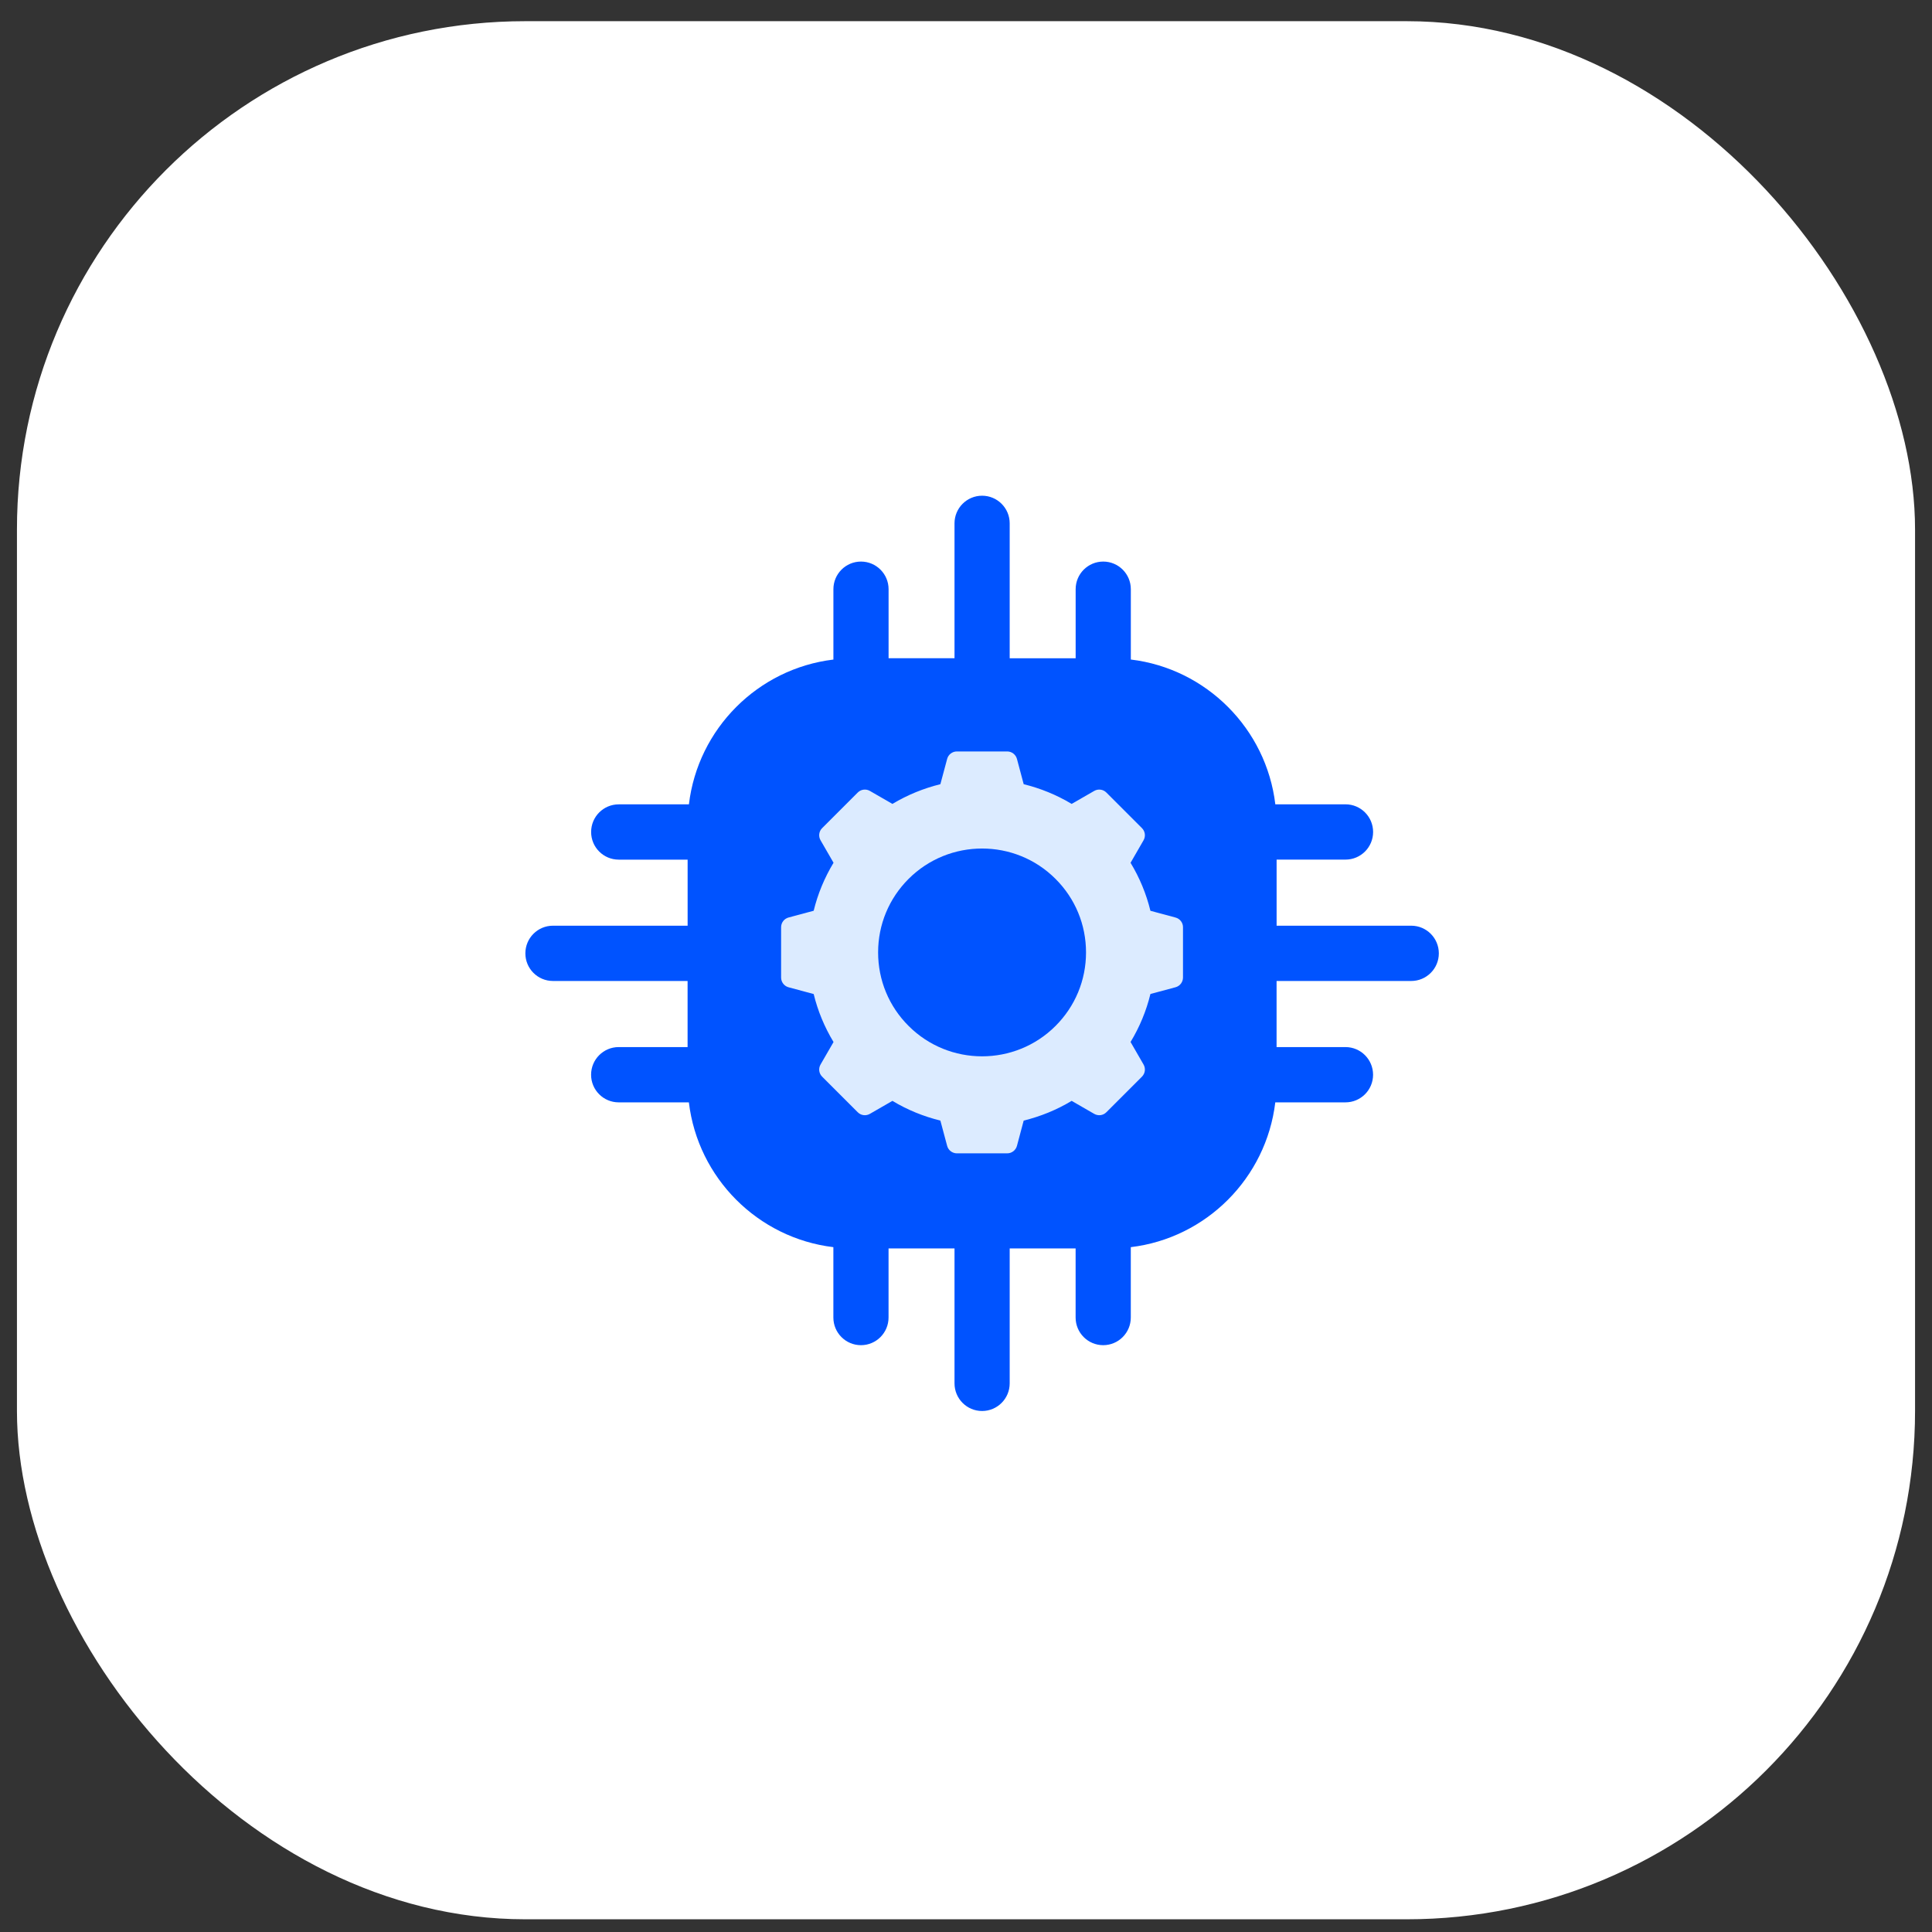
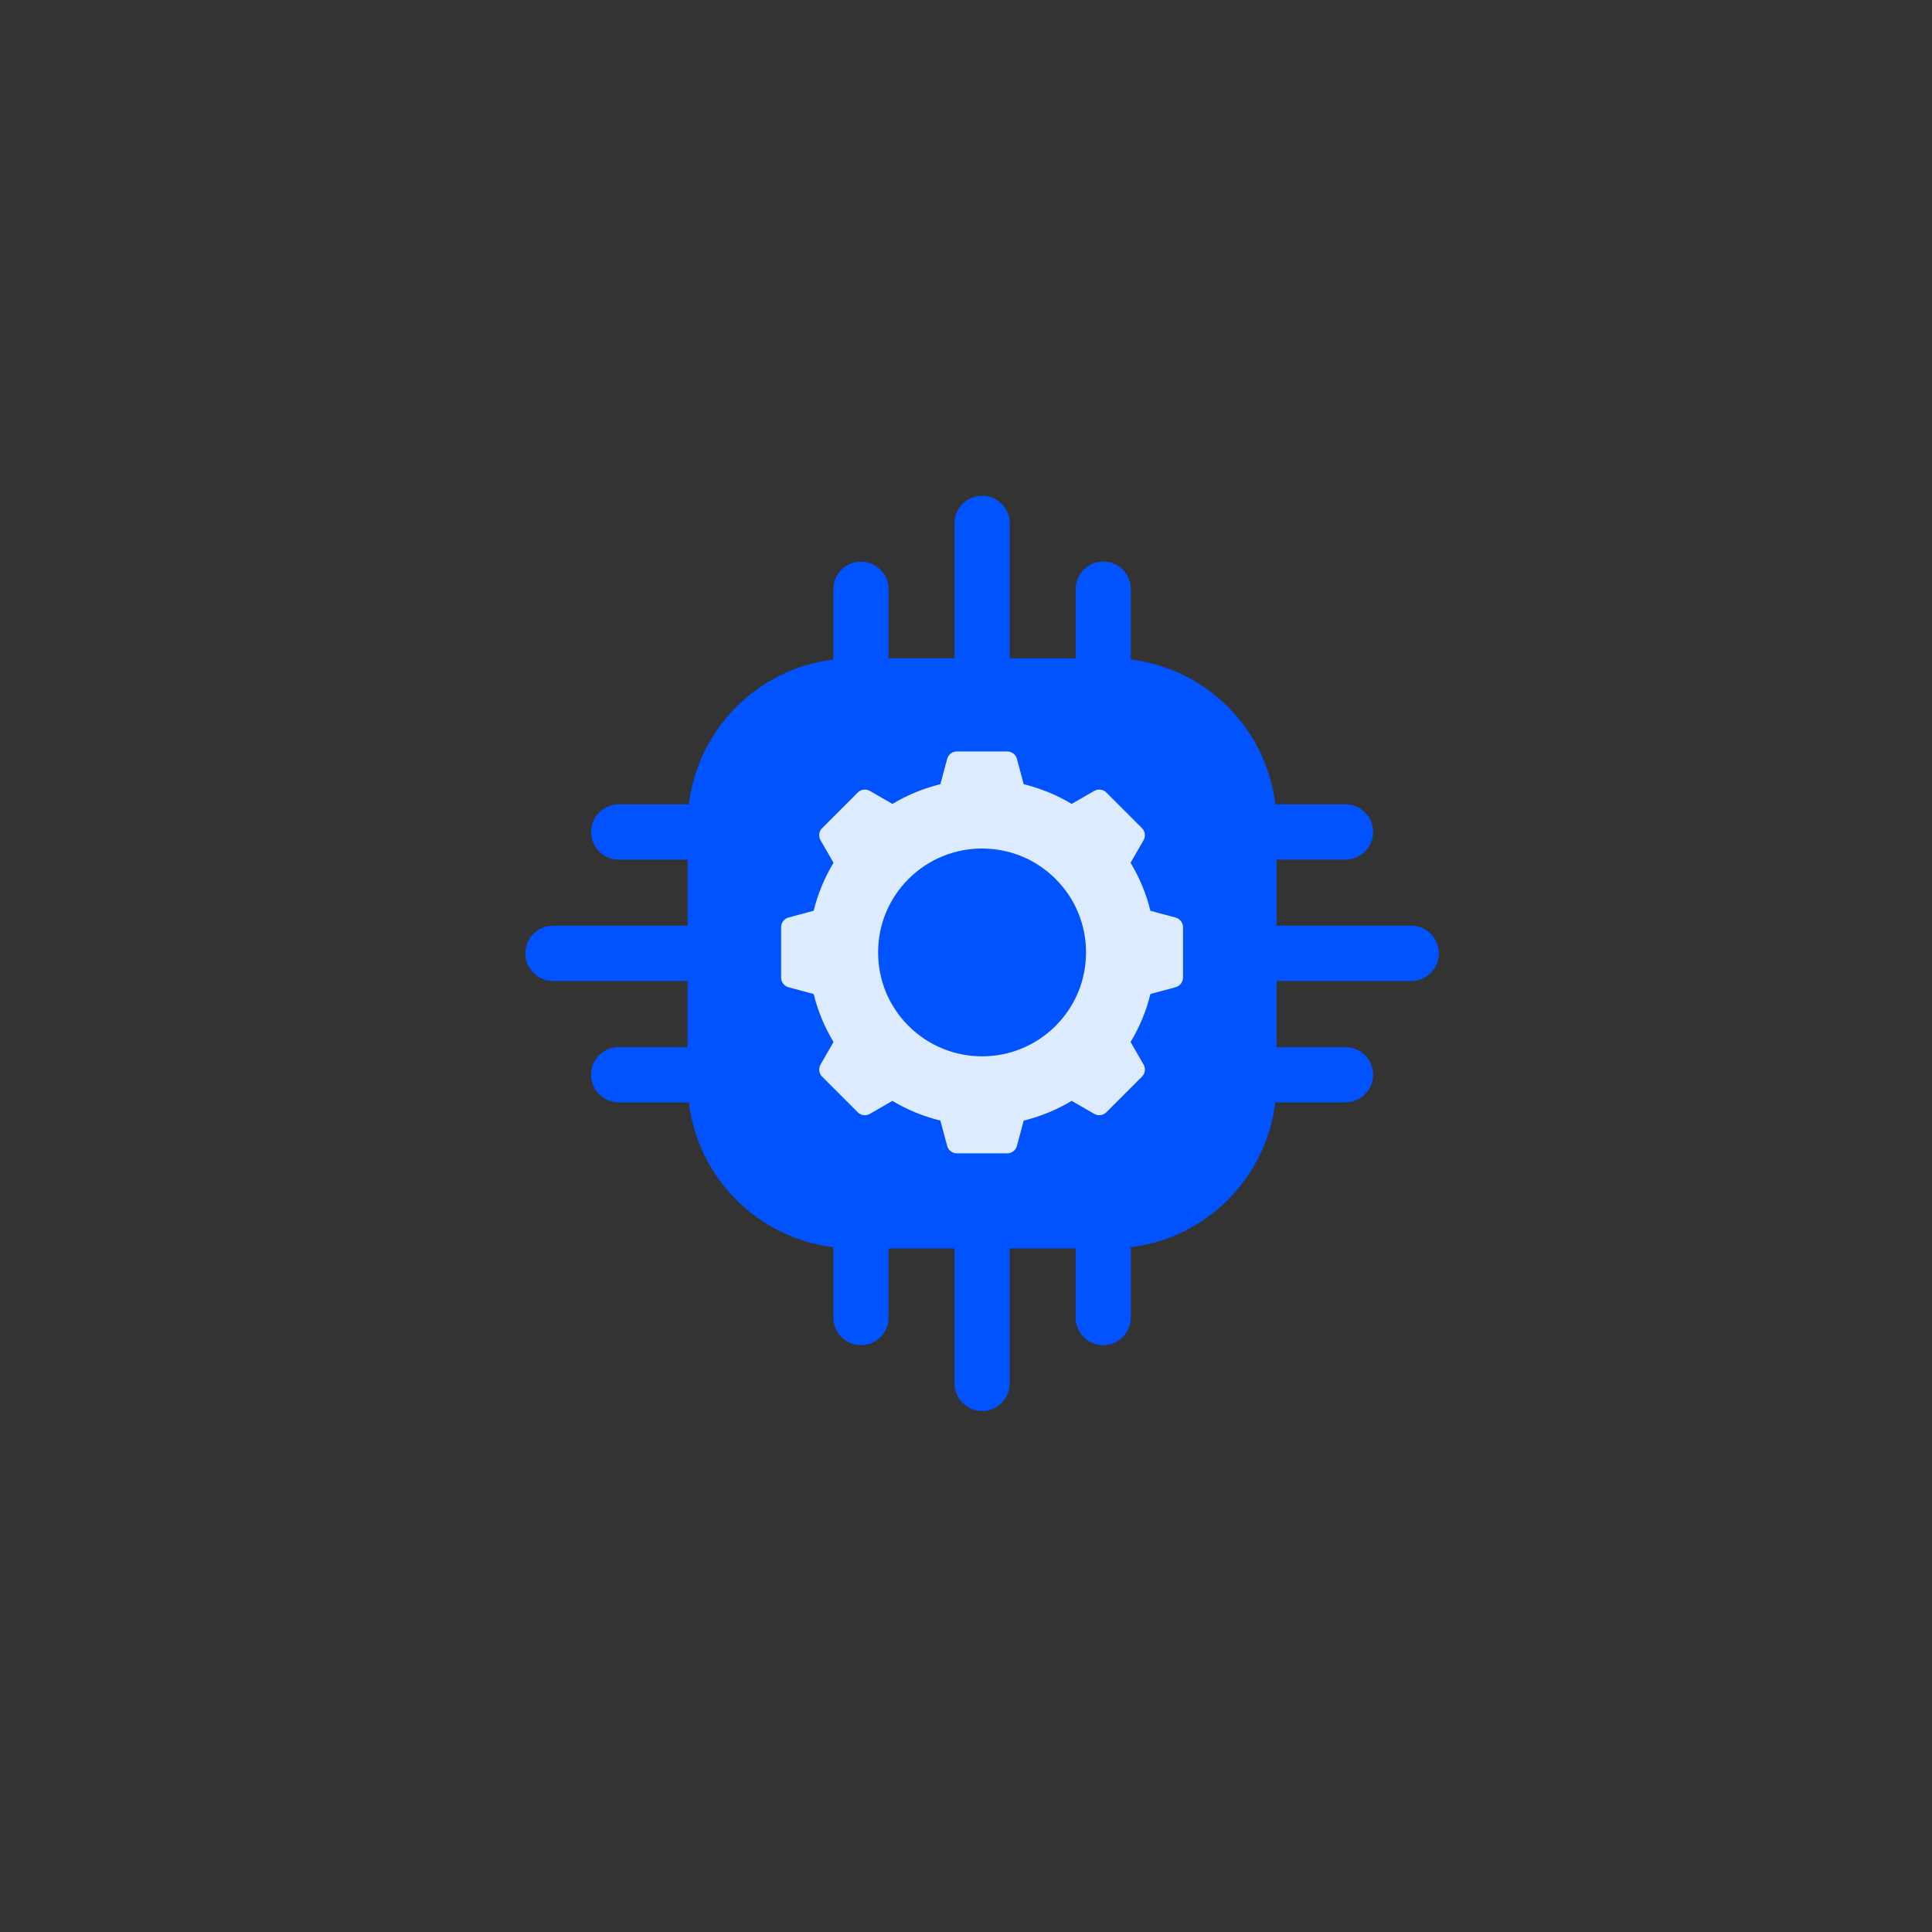
<svg xmlns="http://www.w3.org/2000/svg" width="57" height="57" viewBox="0 0 57 57" fill="none">
  <rect x="0" y="0" width="57" height="57" fill="#333333" stroke="none" />
-   <rect x="0.5" y="0.625" width="56" height="56" rx="15" fill="white" />
  <g clip-path="url(#clip0_190_786)">
    <path d="M41.636 27.311H37.664V25.361H39.697C40.146 25.361 40.511 24.996 40.511 24.546C40.511 24.095 40.146 23.73 39.697 23.73H37.626C37.36 21.498 35.59 19.726 33.363 19.458V17.383C33.363 16.933 32.998 16.568 32.549 16.568C32.099 16.568 31.735 16.933 31.735 17.383V19.421H29.789V15.44C29.789 14.99 29.424 14.625 28.975 14.625C28.525 14.625 28.161 14.99 28.161 15.44V19.42H26.216V17.383C26.216 16.933 25.851 16.568 25.402 16.568C24.952 16.568 24.588 16.933 24.588 17.383V19.459C22.36 19.727 20.591 21.499 20.325 23.731H18.254C17.804 23.731 17.44 24.096 17.44 24.547C17.44 24.997 17.804 25.362 18.254 25.362H20.287V27.311H16.314C15.864 27.311 15.5 27.676 15.5 28.127C15.5 28.577 15.864 28.942 16.314 28.942H20.286V30.892H18.253C17.803 30.892 17.439 31.258 17.439 31.708C17.439 32.158 17.803 32.523 18.253 32.523H20.324C20.59 34.755 22.36 36.528 24.587 36.795V38.871C24.587 39.322 24.951 39.687 25.401 39.687C25.85 39.687 26.215 39.322 26.215 38.871V36.833H28.161V40.813C28.161 41.264 28.525 41.629 28.975 41.629C29.424 41.629 29.789 41.264 29.789 40.813V36.833H31.734V38.871C31.734 39.322 32.098 39.687 32.548 39.687C32.997 39.687 33.362 39.322 33.362 38.871V36.795C35.589 36.528 37.358 34.755 37.625 32.523H39.696C40.145 32.523 40.51 32.158 40.51 31.708C40.51 31.258 40.145 30.892 39.696 30.892H37.663V28.942H41.636C42.085 28.942 42.45 28.577 42.45 28.127C42.45 27.676 42.085 27.311 41.636 27.311Z" fill="#0053FF" />
    <path d="M34.681 27.07L33.941 26.871C33.819 26.371 33.622 25.896 33.355 25.455L33.738 24.791C33.806 24.674 33.786 24.527 33.691 24.432L32.641 23.382C32.546 23.287 32.399 23.267 32.282 23.335L31.617 23.718C31.172 23.45 30.696 23.258 30.202 23.136L30.003 22.39C29.968 22.261 29.85 22.17 29.716 22.17H28.231C28.097 22.17 27.978 22.261 27.944 22.39L27.744 23.136C27.252 23.258 26.776 23.45 26.329 23.718L25.665 23.335C25.548 23.267 25.401 23.287 25.306 23.382L24.256 24.432C24.16 24.527 24.141 24.674 24.209 24.791L24.592 25.454C24.326 25.895 24.128 26.37 24.006 26.87L23.265 27.069C23.136 27.103 23.045 27.221 23.045 27.356V28.84C23.045 28.975 23.136 29.093 23.265 29.128L24.006 29.327C24.128 29.827 24.325 30.302 24.592 30.743L24.209 31.406C24.141 31.523 24.16 31.67 24.256 31.765L25.306 32.815C25.401 32.911 25.548 32.93 25.665 32.862L26.329 32.479C26.775 32.748 27.251 32.939 27.744 33.061L27.944 33.807C27.978 33.936 28.097 34.027 28.231 34.027H29.716C29.85 34.027 29.968 33.936 30.003 33.807L30.202 33.061C30.696 32.939 31.171 32.748 31.617 32.479L32.282 32.862C32.399 32.93 32.546 32.911 32.641 32.815L33.691 31.765C33.786 31.67 33.806 31.523 33.738 31.406L33.355 30.742C33.622 30.301 33.819 29.826 33.941 29.326L34.681 29.127C34.811 29.093 34.902 28.975 34.902 28.839V27.355C34.903 27.223 34.812 27.104 34.681 27.07ZM32.041 28.099C32.041 28.919 31.722 29.688 31.142 30.268C29.948 31.464 28 31.464 26.806 30.268C26.226 29.69 25.907 28.919 25.907 28.099C25.907 27.28 26.226 26.51 26.806 25.93C27.404 25.333 28.188 25.034 28.974 25.034C29.761 25.034 30.546 25.333 31.143 25.932C31.722 26.51 32.041 27.28 32.041 28.099Z" fill="#DCEBFF" />
  </g>
  <defs>
    <clipPath id="clip0_190_786">
      <rect width="32" height="32" fill="white" transform="translate(12.5 12.625)" />
    </clipPath>
  </defs>
</svg>